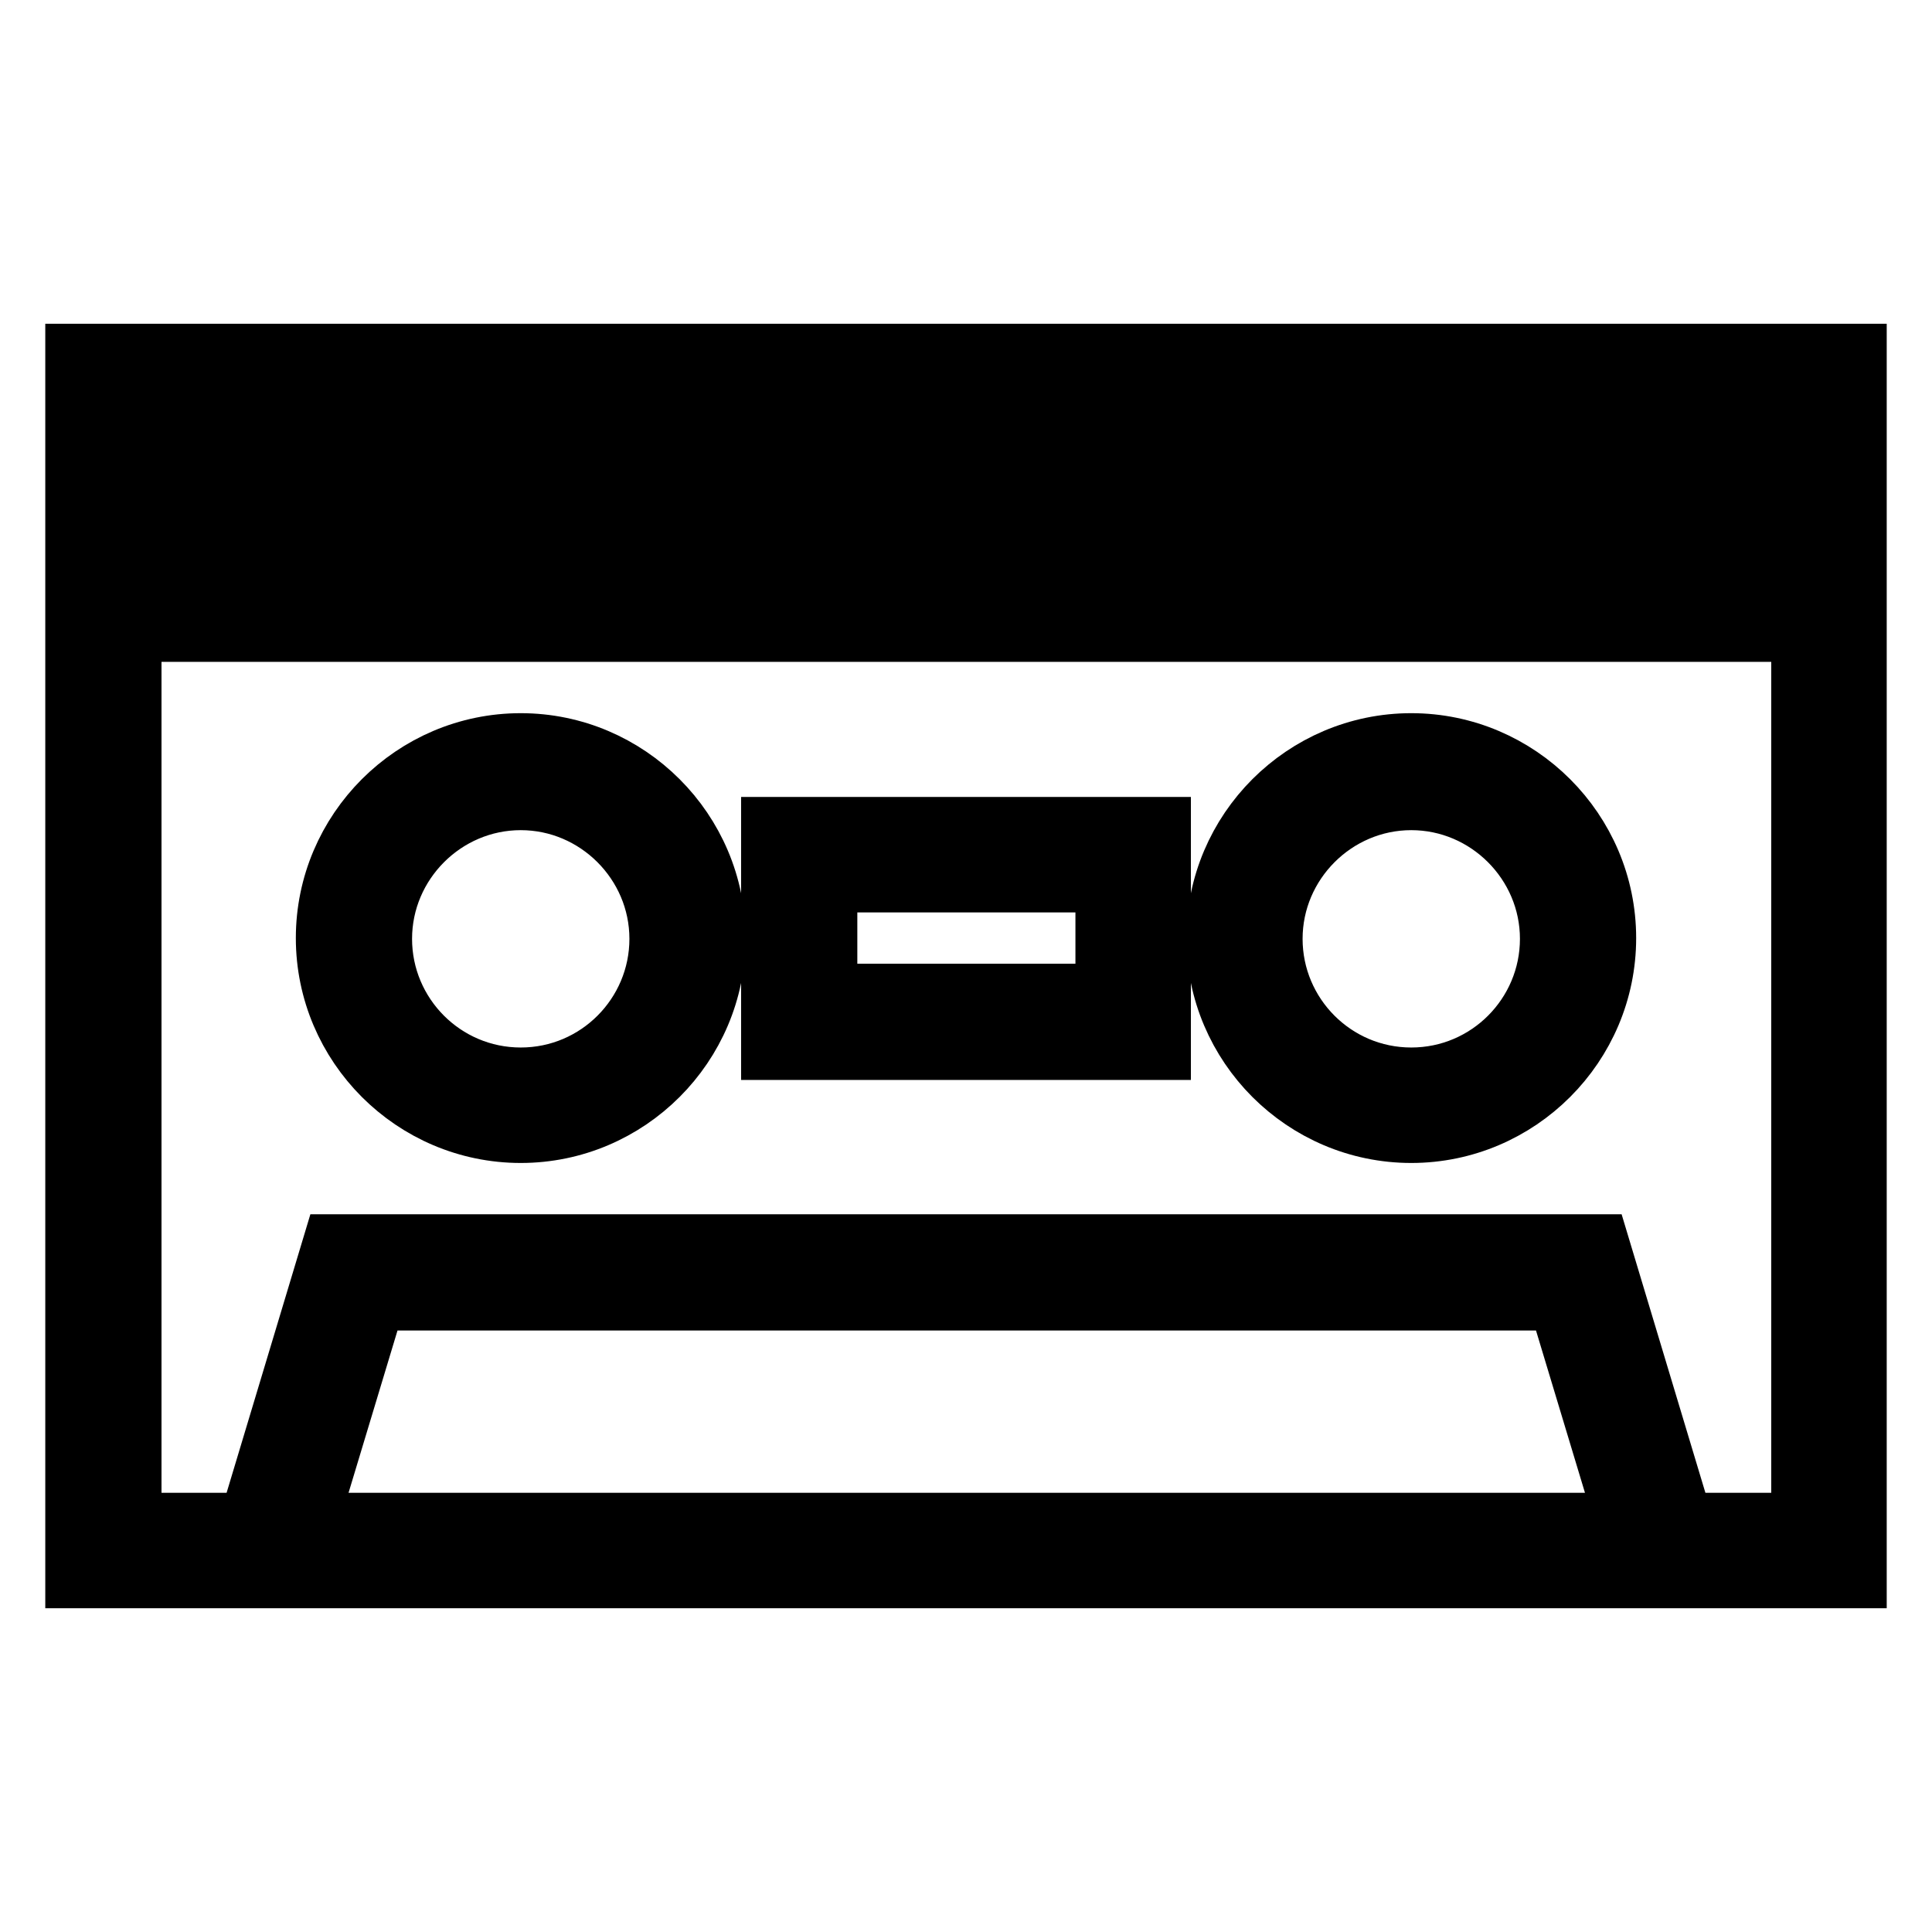
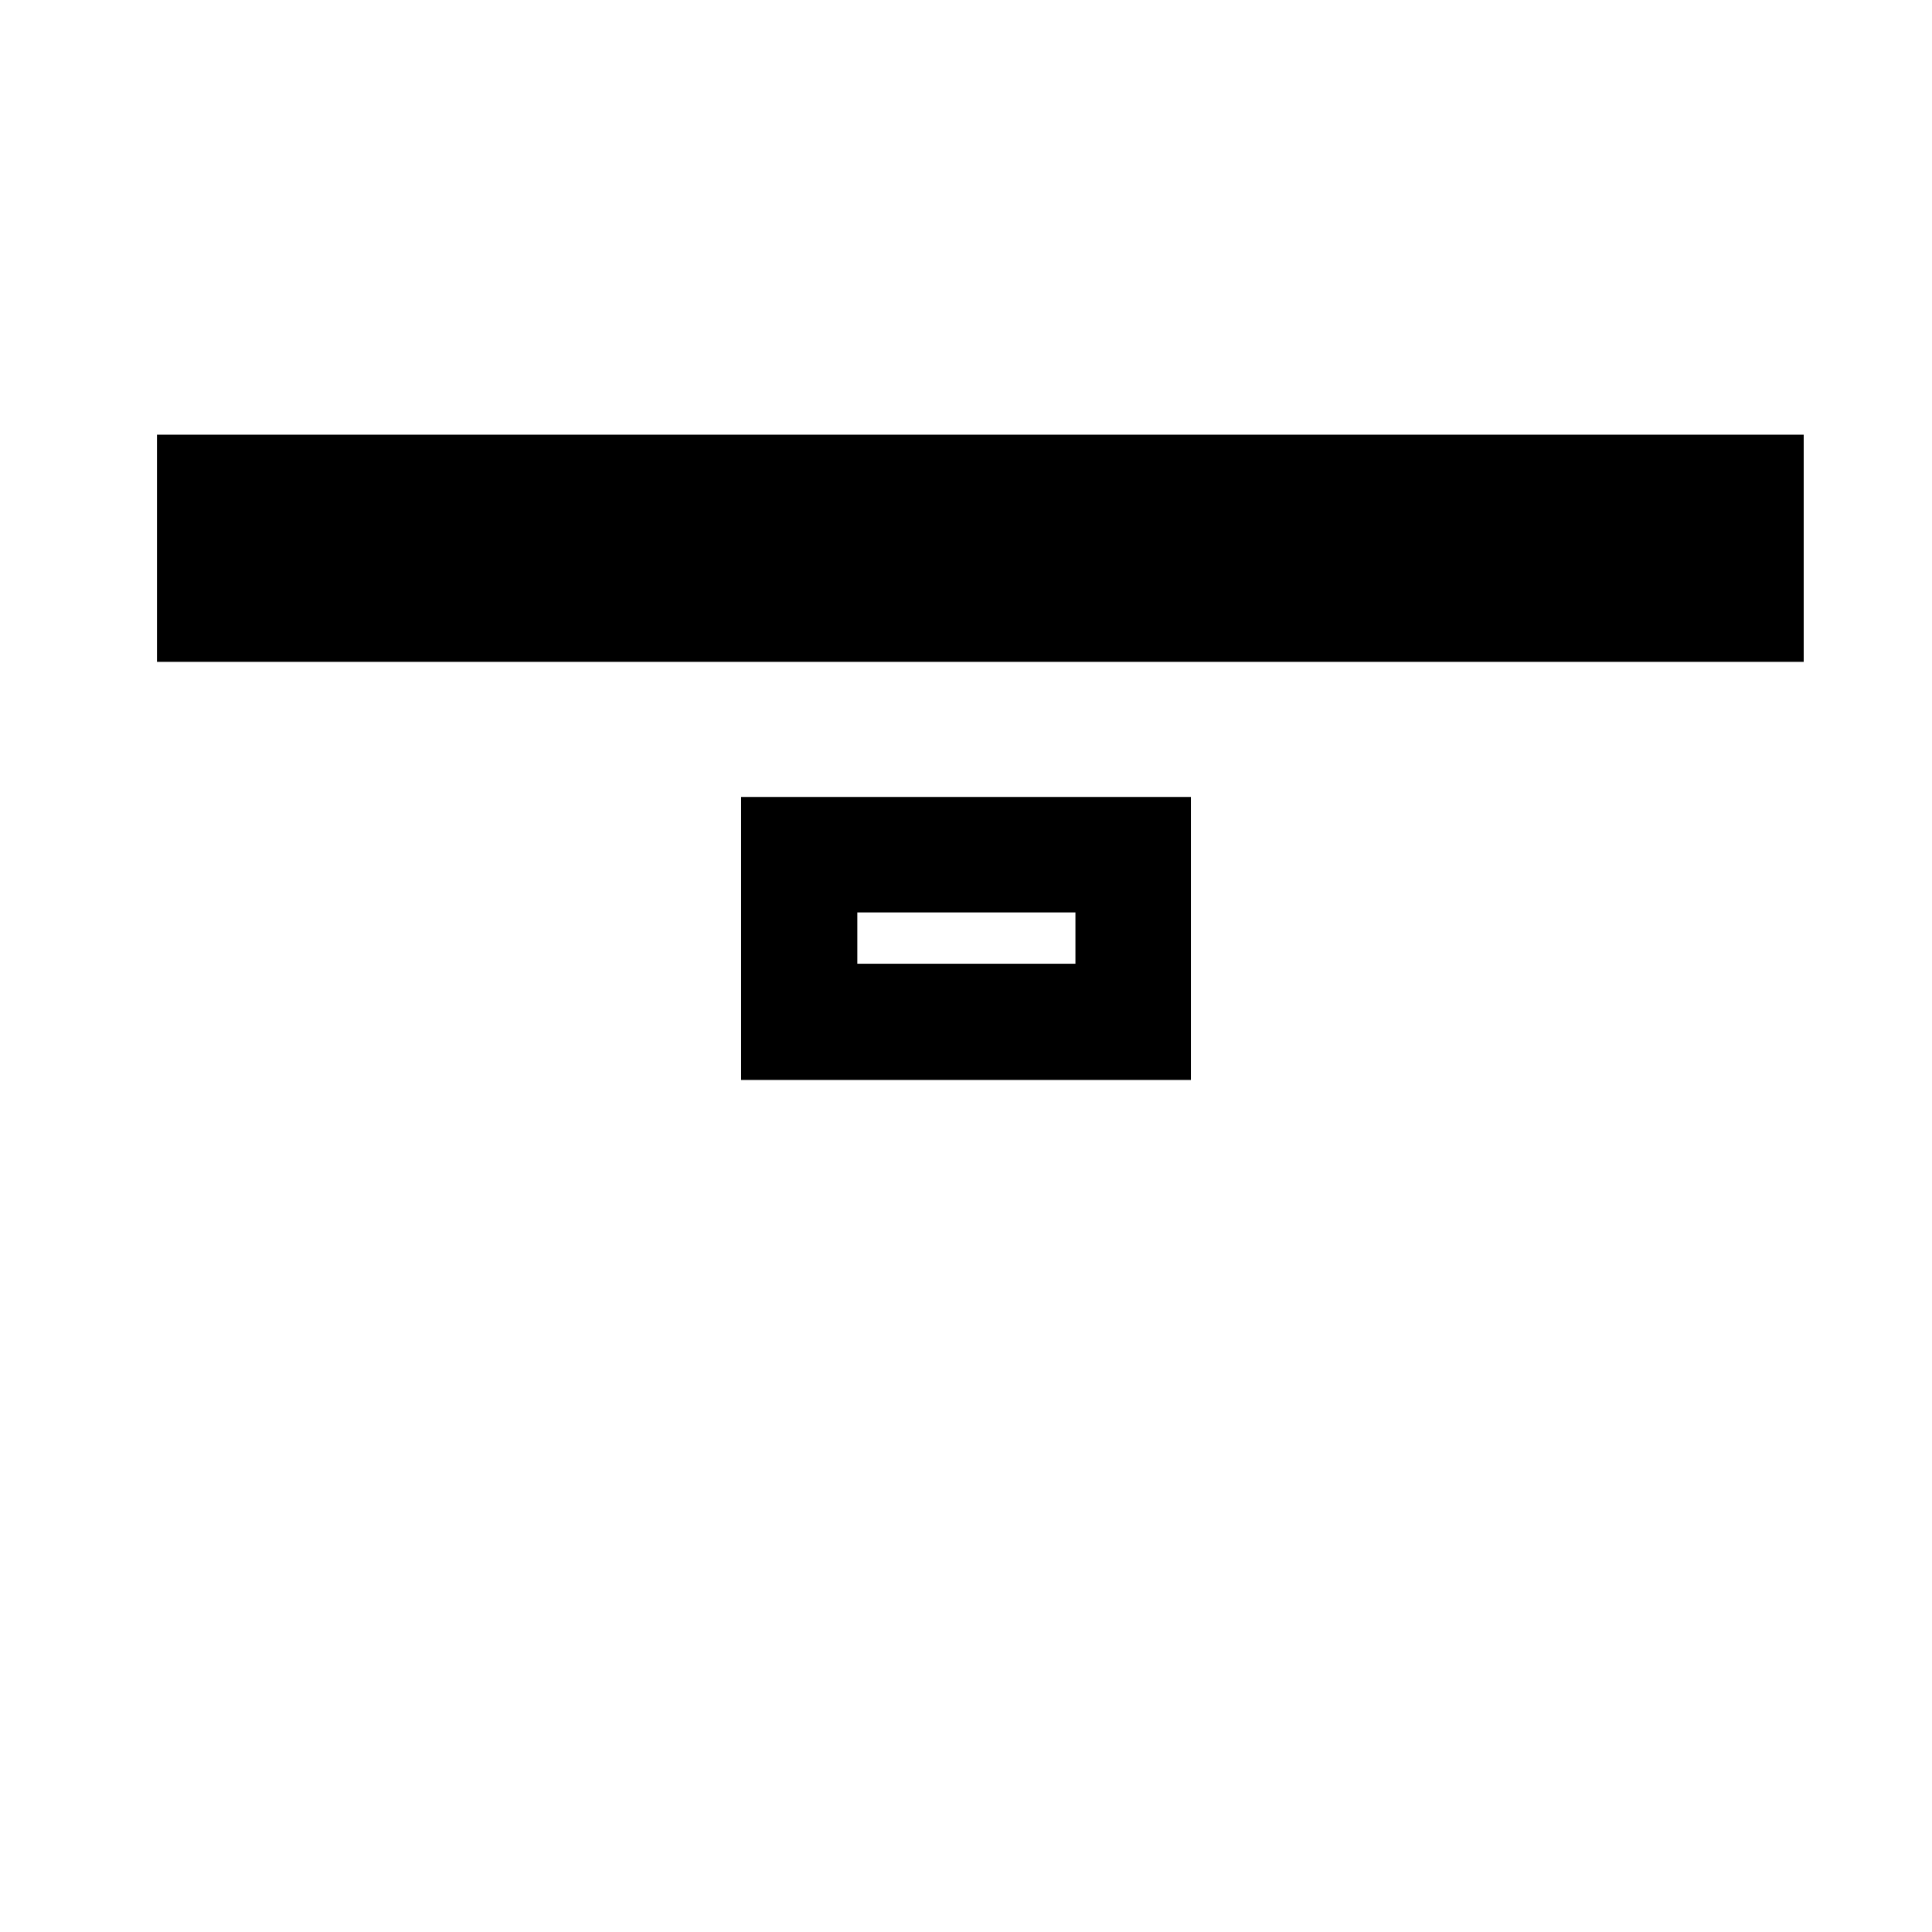
<svg xmlns="http://www.w3.org/2000/svg" version="1.1" x="0px" y="0px" viewBox="0 0 256 256" enable-background="new 0 0 256 256" xml:space="preserve">
  <g>
    <g>
-       <path stroke-width="8" fill-opacity="0" stroke="#000000" d="M10,209.1h236V46.9H10V209.1z M40.8,201.8l8.9-29.5h156.8l8.9,29.5H40.8z M17.4,54.3h221.3v147.5h-15.7  l-11.1-36.9H44.1l-11.1,36.9H17.4V54.3z" />
-       <path stroke-width="8" fill-opacity="0" stroke="#000000" d="M69,98.5c-14.2,0-25.8,11.6-25.8,25.8c0,14.2,11.6,25.8,25.8,25.8s25.8-11.6,25.8-25.8  C94.8,110.1,83.2,98.5,69,98.5z M69,142.8c-10.2,0-18.4-8.3-18.4-18.4s8.3-18.4,18.4-18.4s18.4,8.3,18.4,18.4S79.2,142.8,69,142.8  z" />
-       <path stroke-width="8" fill-opacity="0" stroke="#000000" d="M187,98.5c-14.2,0-25.8,11.6-25.8,25.8c0,14.2,11.6,25.8,25.8,25.8s25.8-11.6,25.8-25.8  C212.8,110.1,201.2,98.5,187,98.5z M187,142.8c-10.2,0-18.4-8.3-18.4-18.4s8.3-18.4,18.4-18.4s18.4,8.3,18.4,18.4  S197.2,142.8,187,142.8z" />
      <path stroke-width="8" fill-opacity="0" stroke="#000000" d="M234.9,61.6H24.8v22.1h210.2V61.6z M227.6,76.4H32.1V69h195.4V76.4z" />
      <path stroke-width="8" fill-opacity="0" stroke="#000000" d="M102.2,139.1h51.6v-29.5h-51.6V139.1z M109.6,116.9h36.9v14.8h-36.9V116.9z" />
    </g>
  </g>
</svg>